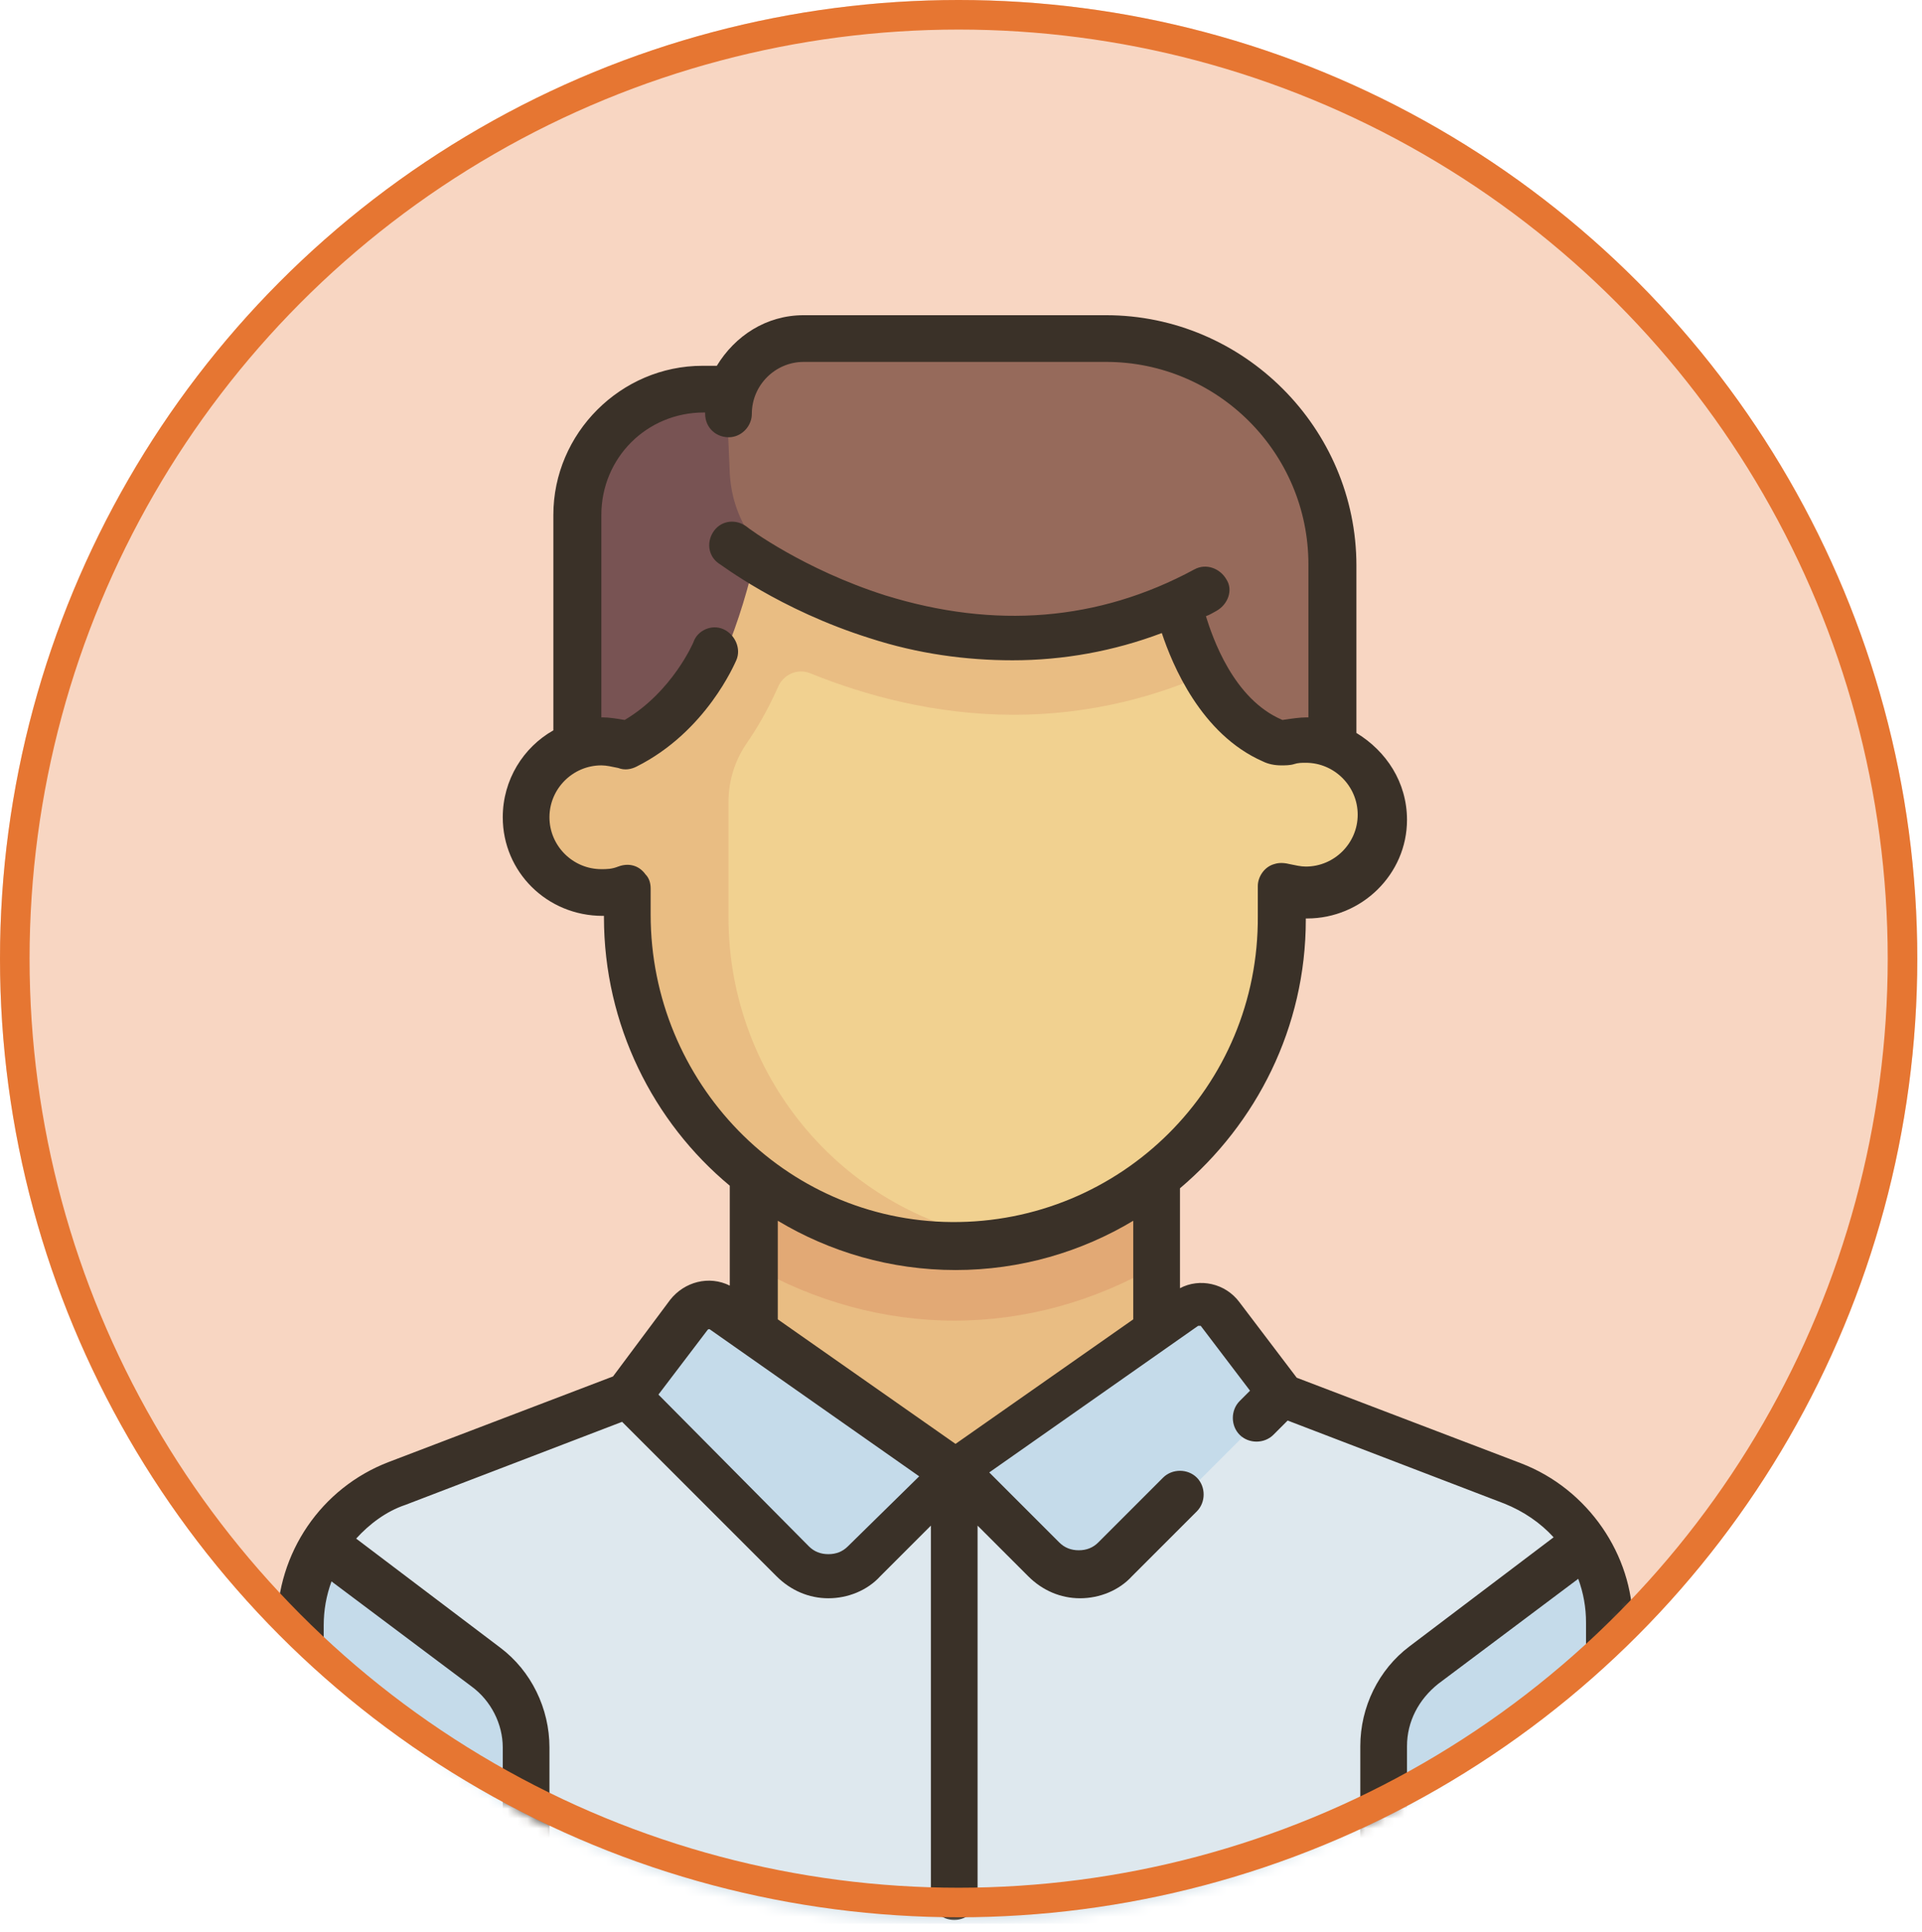
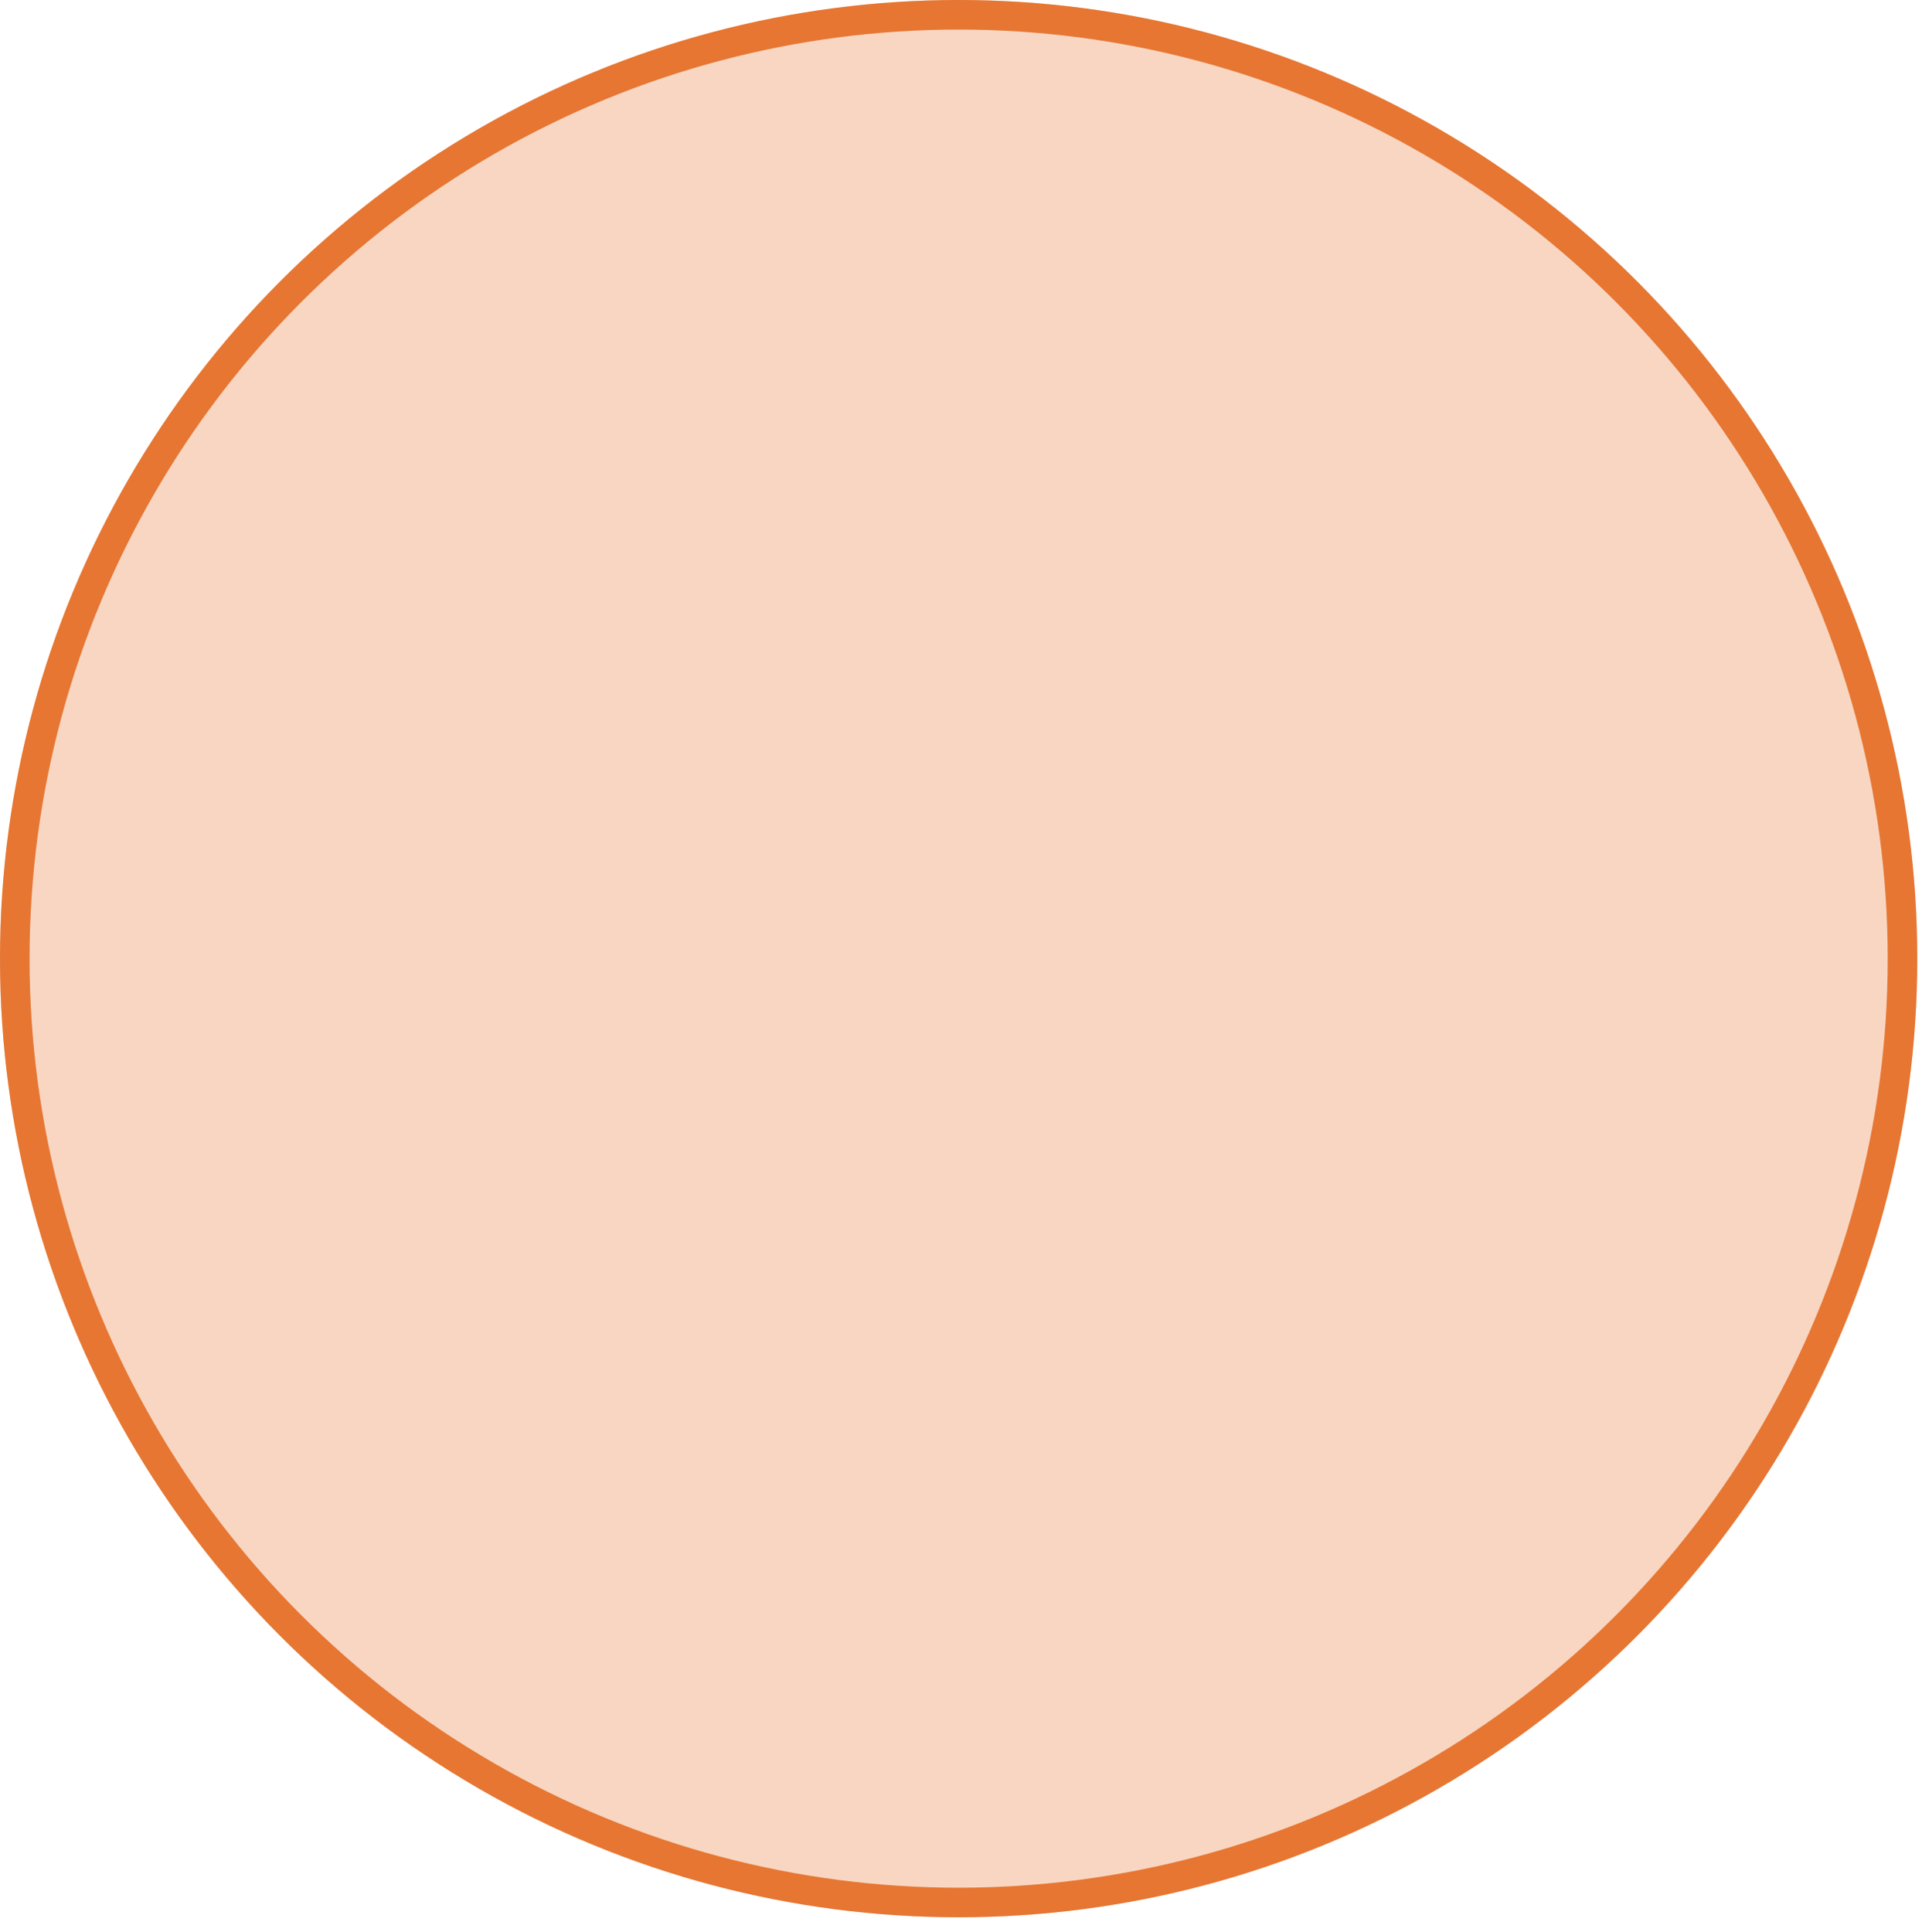
<svg xmlns="http://www.w3.org/2000/svg" width="195" height="196" viewBox="0 0 195 196" fill="none">
  <g style="mix-blend-mode:multiply" opacity="0.3">
    <circle cx="97.261" cy="97.261" r="97.261" fill="#E67632" />
  </g>
  <g clip-path="url(#clip0_51_91)">
    <mask id="mask0_51_91" style="mask-type:luminance" maskUnits="userSpaceOnUse" x="6" y="14" width="182" height="182">
-       <path d="M96.945 195.193C146.813 195.193 187.239 154.767 187.239 104.899C187.239 55.03 146.813 14.604 96.945 14.604C47.076 14.604 6.65 55.03 6.65 104.899C6.65 154.767 47.076 195.193 96.945 195.193Z" fill="white" />
-     </mask>
+       </mask>
    <g mask="url(#mask0_51_91)">
      <path d="M76.411 113.586H117.346V154.521H76.411V113.586Z" fill="#E9BD83" />
      <path d="M153.543 150.704L130.114 141.754L96.945 149.388L63.775 141.754L40.346 150.704C34.423 152.942 30.474 158.733 30.474 165.051V195.193H163.283V165.051C163.283 158.733 159.466 152.942 153.543 150.704Z" fill="#DEE8EE" />
-       <path d="M76.411 128.459C82.597 132.013 89.705 133.988 96.813 133.988C104.052 133.988 111.028 132.013 117.215 128.459V113.586H76.411V128.459Z" fill="#E2A975" />
      <path d="M132.615 75.283C131.694 75.283 130.904 75.415 130.114 75.81V52.249H63.644V75.678C62.854 75.415 61.932 75.151 61.143 75.151C56.931 75.151 53.508 78.574 53.508 82.786C53.508 86.998 56.931 90.42 61.143 90.42C62.064 90.42 62.854 90.288 63.644 89.893V92.921C63.644 111.217 78.517 126.09 96.813 126.09C115.109 126.09 129.982 111.217 129.982 92.921V89.893C130.772 90.157 131.694 90.42 132.483 90.42C136.695 90.42 140.118 86.998 140.118 82.786C140.381 78.705 136.827 75.283 132.615 75.283Z" fill="#F1D190" />
-       <path d="M130.114 52.249H63.644V75.678C61.669 75.02 59.431 74.888 56.931 76.599C55.088 77.784 53.772 79.758 53.508 81.864C52.85 86.603 56.536 90.552 61.143 90.552C62.064 90.552 62.854 90.42 63.644 90.025V93.052C63.644 111.348 78.517 126.222 96.813 126.222C98.524 126.222 100.235 126.09 101.946 125.827C86.02 123.458 73.91 109.637 73.91 93.052V81.338C73.91 79.232 74.568 77.126 75.753 75.415C76.674 74.099 77.859 72.124 78.912 69.755C79.439 68.439 80.886 67.781 82.203 68.307C87.731 70.545 94.839 72.519 102.868 72.519C109.975 72.519 118.005 70.939 126.034 66.596C127.876 65.674 129.061 64.095 129.588 62.252C129.851 62.252 130.114 52.249 130.114 52.249Z" fill="#E9BD83" />
      <path d="M132.615 75.283C131.957 75.283 131.167 75.415 130.509 75.546C127.218 76.468 123.664 74.757 121.822 71.861C114.714 60.278 114.714 39.481 114.714 39.481H122.48C129.588 39.481 135.247 45.141 135.247 52.249V75.678C134.458 75.415 133.536 75.283 132.615 75.283Z" fill="#966A5B" />
      <path d="M61.143 75.283C61.801 75.283 62.59 75.415 63.249 75.546C66.539 76.468 69.303 73.967 71.146 71.071C78.254 59.488 79.044 39.481 79.044 39.481H71.409C64.302 39.481 58.642 45.141 58.642 52.249V75.678C59.3 75.415 60.221 75.283 61.143 75.283Z" fill="#785353" />
      <path d="M113.134 34.348H81.676C77.332 34.348 73.779 37.77 73.779 41.982L74.042 48.037C74.305 53.038 77.464 57.382 82.203 59.225C92.601 63.305 112.213 67.649 132.747 54.881C134.853 53.565 135.774 50.801 134.721 48.563C131.299 40.271 122.875 34.348 113.134 34.348Z" fill="#966A5B" />
-       <path d="M32.975 156.496C31.264 158.996 30.343 161.892 30.343 165.051V195.193H53.377V177.424C53.377 174.265 51.929 171.369 49.428 169.395L32.975 156.496Z" fill="#C5DBEA" />
      <path d="M160.783 156.496C162.494 158.996 163.415 161.892 163.415 165.051V195.193H140.381V177.424C140.381 174.265 141.829 171.369 144.329 169.395L160.783 156.496Z" fill="#C5DBEA" />
      <path d="M69.83 133.461L63.644 141.754L80.492 158.602C82.466 160.576 85.757 160.576 87.731 158.602L96.945 149.388L73.384 132.935C72.199 132.145 70.62 132.408 69.83 133.461Z" fill="#C5DBEA" />
-       <path d="M123.928 133.461C123.138 132.408 121.558 132.145 120.374 132.935L96.813 149.388L106.027 158.602C108.001 160.576 111.292 160.576 113.266 158.602L130.114 141.754L123.928 133.461Z" fill="#C5DBEA" />
+       <path d="M123.928 133.461C123.138 132.408 121.558 132.145 120.374 132.935L96.813 149.388L106.027 158.602L130.114 141.754L123.928 133.461Z" fill="#C5DBEA" />
      <path d="M154.333 148.466L131.562 139.779L125.77 132.145C124.323 130.171 121.69 129.644 119.716 130.697V120.562C127.482 113.981 132.483 104.241 132.483 93.316V93.184H132.615C138.143 93.184 142.75 88.709 142.75 83.181C142.75 79.364 140.644 76.204 137.617 74.362V57.382C137.617 43.43 126.165 31.979 112.213 31.979H81.544C77.727 31.979 74.568 34.084 72.726 37.112H71.278C62.985 37.112 56.141 43.956 56.141 52.249V74.099C53.114 75.81 51.008 79.1 51.008 82.917C51.008 88.446 55.483 92.921 61.143 92.921H61.274V93.052C61.274 103.977 66.276 113.849 74.042 120.299V130.434C71.936 129.381 69.435 130.039 67.987 131.882L62.196 139.648L39.425 148.335C32.58 150.967 28.105 157.549 28.105 164.92V192.692C28.105 194.009 29.158 195.062 30.474 195.062C31.79 195.062 32.843 194.009 32.843 192.692V164.92C32.843 163.34 33.107 161.892 33.633 160.444L47.849 171.106C49.823 172.554 51.008 174.923 51.008 177.292V192.561C51.008 193.877 52.061 194.93 53.377 194.93C54.693 194.93 55.746 193.877 55.746 192.561V177.292C55.746 173.344 53.903 169.526 50.744 167.157L36.134 156.101C37.45 154.653 39.161 153.337 41.136 152.678L63.117 144.254L78.78 159.918C80.228 161.366 82.071 162.155 84.045 162.155C86.02 162.155 87.994 161.366 89.31 159.918L94.444 154.784V192.429C94.444 193.745 95.497 194.798 96.813 194.798C98.129 194.798 99.182 193.745 99.182 192.429V154.784L104.316 159.918C105.763 161.366 107.606 162.155 109.581 162.155C111.555 162.155 113.529 161.366 114.846 159.918L121.427 153.337C122.348 152.415 122.348 150.836 121.427 149.914C120.505 148.993 118.926 148.993 118.005 149.914L111.423 156.496C110.897 157.022 110.239 157.285 109.449 157.285C108.659 157.285 108.001 157.022 107.475 156.496L100.367 149.388L121.558 134.514C121.558 134.514 121.69 134.514 121.822 134.514L126.823 141.095L125.77 142.148C124.849 143.07 124.849 144.649 125.77 145.571C126.692 146.492 128.271 146.492 129.193 145.571L130.641 144.123L152.622 152.547C154.596 153.337 156.307 154.521 157.624 155.969L143.013 167.026C139.854 169.395 138.012 173.212 138.012 177.161V192.429C138.012 193.745 139.065 194.798 140.381 194.798C141.697 194.798 142.75 193.745 142.75 192.429V177.161C142.75 174.66 143.935 172.422 145.909 170.843L160.124 160.181C160.651 161.629 160.914 163.077 160.914 164.656V192.429C160.914 193.745 161.967 194.798 163.283 194.798C164.6 194.798 165.653 193.745 165.653 192.429V164.656C165.653 157.812 161.177 151.099 154.333 148.466ZM86.02 156.89C85.493 157.417 84.835 157.68 84.045 157.68C83.256 157.68 82.597 157.417 82.071 156.89L66.802 141.49L71.804 134.909C71.804 134.909 71.936 134.777 72.067 134.909L93.259 149.783L86.02 156.89ZM114.977 133.856L96.945 146.492L78.912 133.856V123.853C84.177 127.012 90.363 128.854 96.945 128.854C103.526 128.854 109.712 127.012 114.977 123.853V133.856ZM96.55 123.984C79.57 123.853 66.013 109.769 66.013 92.789V90.157C66.013 89.63 65.881 89.104 65.486 88.709C64.828 87.787 63.775 87.524 62.722 87.919C62.064 88.182 61.538 88.182 61.011 88.182C58.115 88.182 55.746 85.813 55.746 82.917C55.746 80.022 58.115 77.652 61.011 77.652C61.538 77.652 62.064 77.784 62.722 77.916C63.38 78.179 64.038 78.047 64.565 77.784C71.673 74.23 74.568 67.254 74.7 66.991C75.227 65.806 74.568 64.358 73.384 63.832C72.199 63.305 70.751 63.963 70.356 65.148C70.356 65.148 68.25 70.15 63.38 73.046C62.59 72.914 61.801 72.782 61.143 72.782H61.011V52.249C61.011 46.457 65.618 41.85 71.409 41.85H71.541V41.982C71.541 43.43 72.726 44.483 74.174 44.351C75.358 44.22 76.279 43.167 76.279 41.982C76.279 39.086 78.649 36.717 81.544 36.717H112.213C123.533 36.717 132.747 45.931 132.747 57.251V72.782H132.615C131.825 72.782 131.035 72.914 130.114 73.046C125.112 70.939 123.006 64.621 122.348 62.516C122.743 62.384 123.138 62.121 123.401 61.989C124.586 61.331 125.112 59.883 124.454 58.83C123.796 57.645 122.348 57.119 121.164 57.777C111.423 63.042 100.893 63.832 89.837 60.41C81.544 57.777 75.885 53.565 75.753 53.433C74.7 52.644 73.252 52.775 72.462 53.828C71.673 54.881 71.804 56.329 72.857 57.119C73.121 57.251 79.044 61.857 88.257 64.753C93.127 66.333 97.998 66.991 102.736 66.991C107.869 66.991 113.003 66.069 117.873 64.227C118.926 67.386 121.822 74.493 128.14 77.257C128.666 77.521 129.324 77.652 129.982 77.652C130.377 77.652 130.904 77.652 131.299 77.521C131.694 77.389 132.088 77.389 132.483 77.389C135.379 77.389 137.748 79.758 137.748 82.654C137.748 85.55 135.379 87.919 132.483 87.919C131.957 87.919 131.43 87.787 130.772 87.656C130.246 87.524 129.719 87.524 129.324 87.656C128.271 87.919 127.613 88.972 127.613 89.893V92.921C127.745 110.295 113.661 124.116 96.55 123.984Z" fill="#3A3128" />
    </g>
  </g>
  <circle cx="97.261" cy="97.261" r="95.761" stroke="#E67632" stroke-width="3" />
  <defs>
    <clipPath id="clip0_51_91">
      <rect width="180.458" height="180.589" fill="white" transform="translate(6.65 14.604)" />
    </clipPath>
  </defs>
</svg>